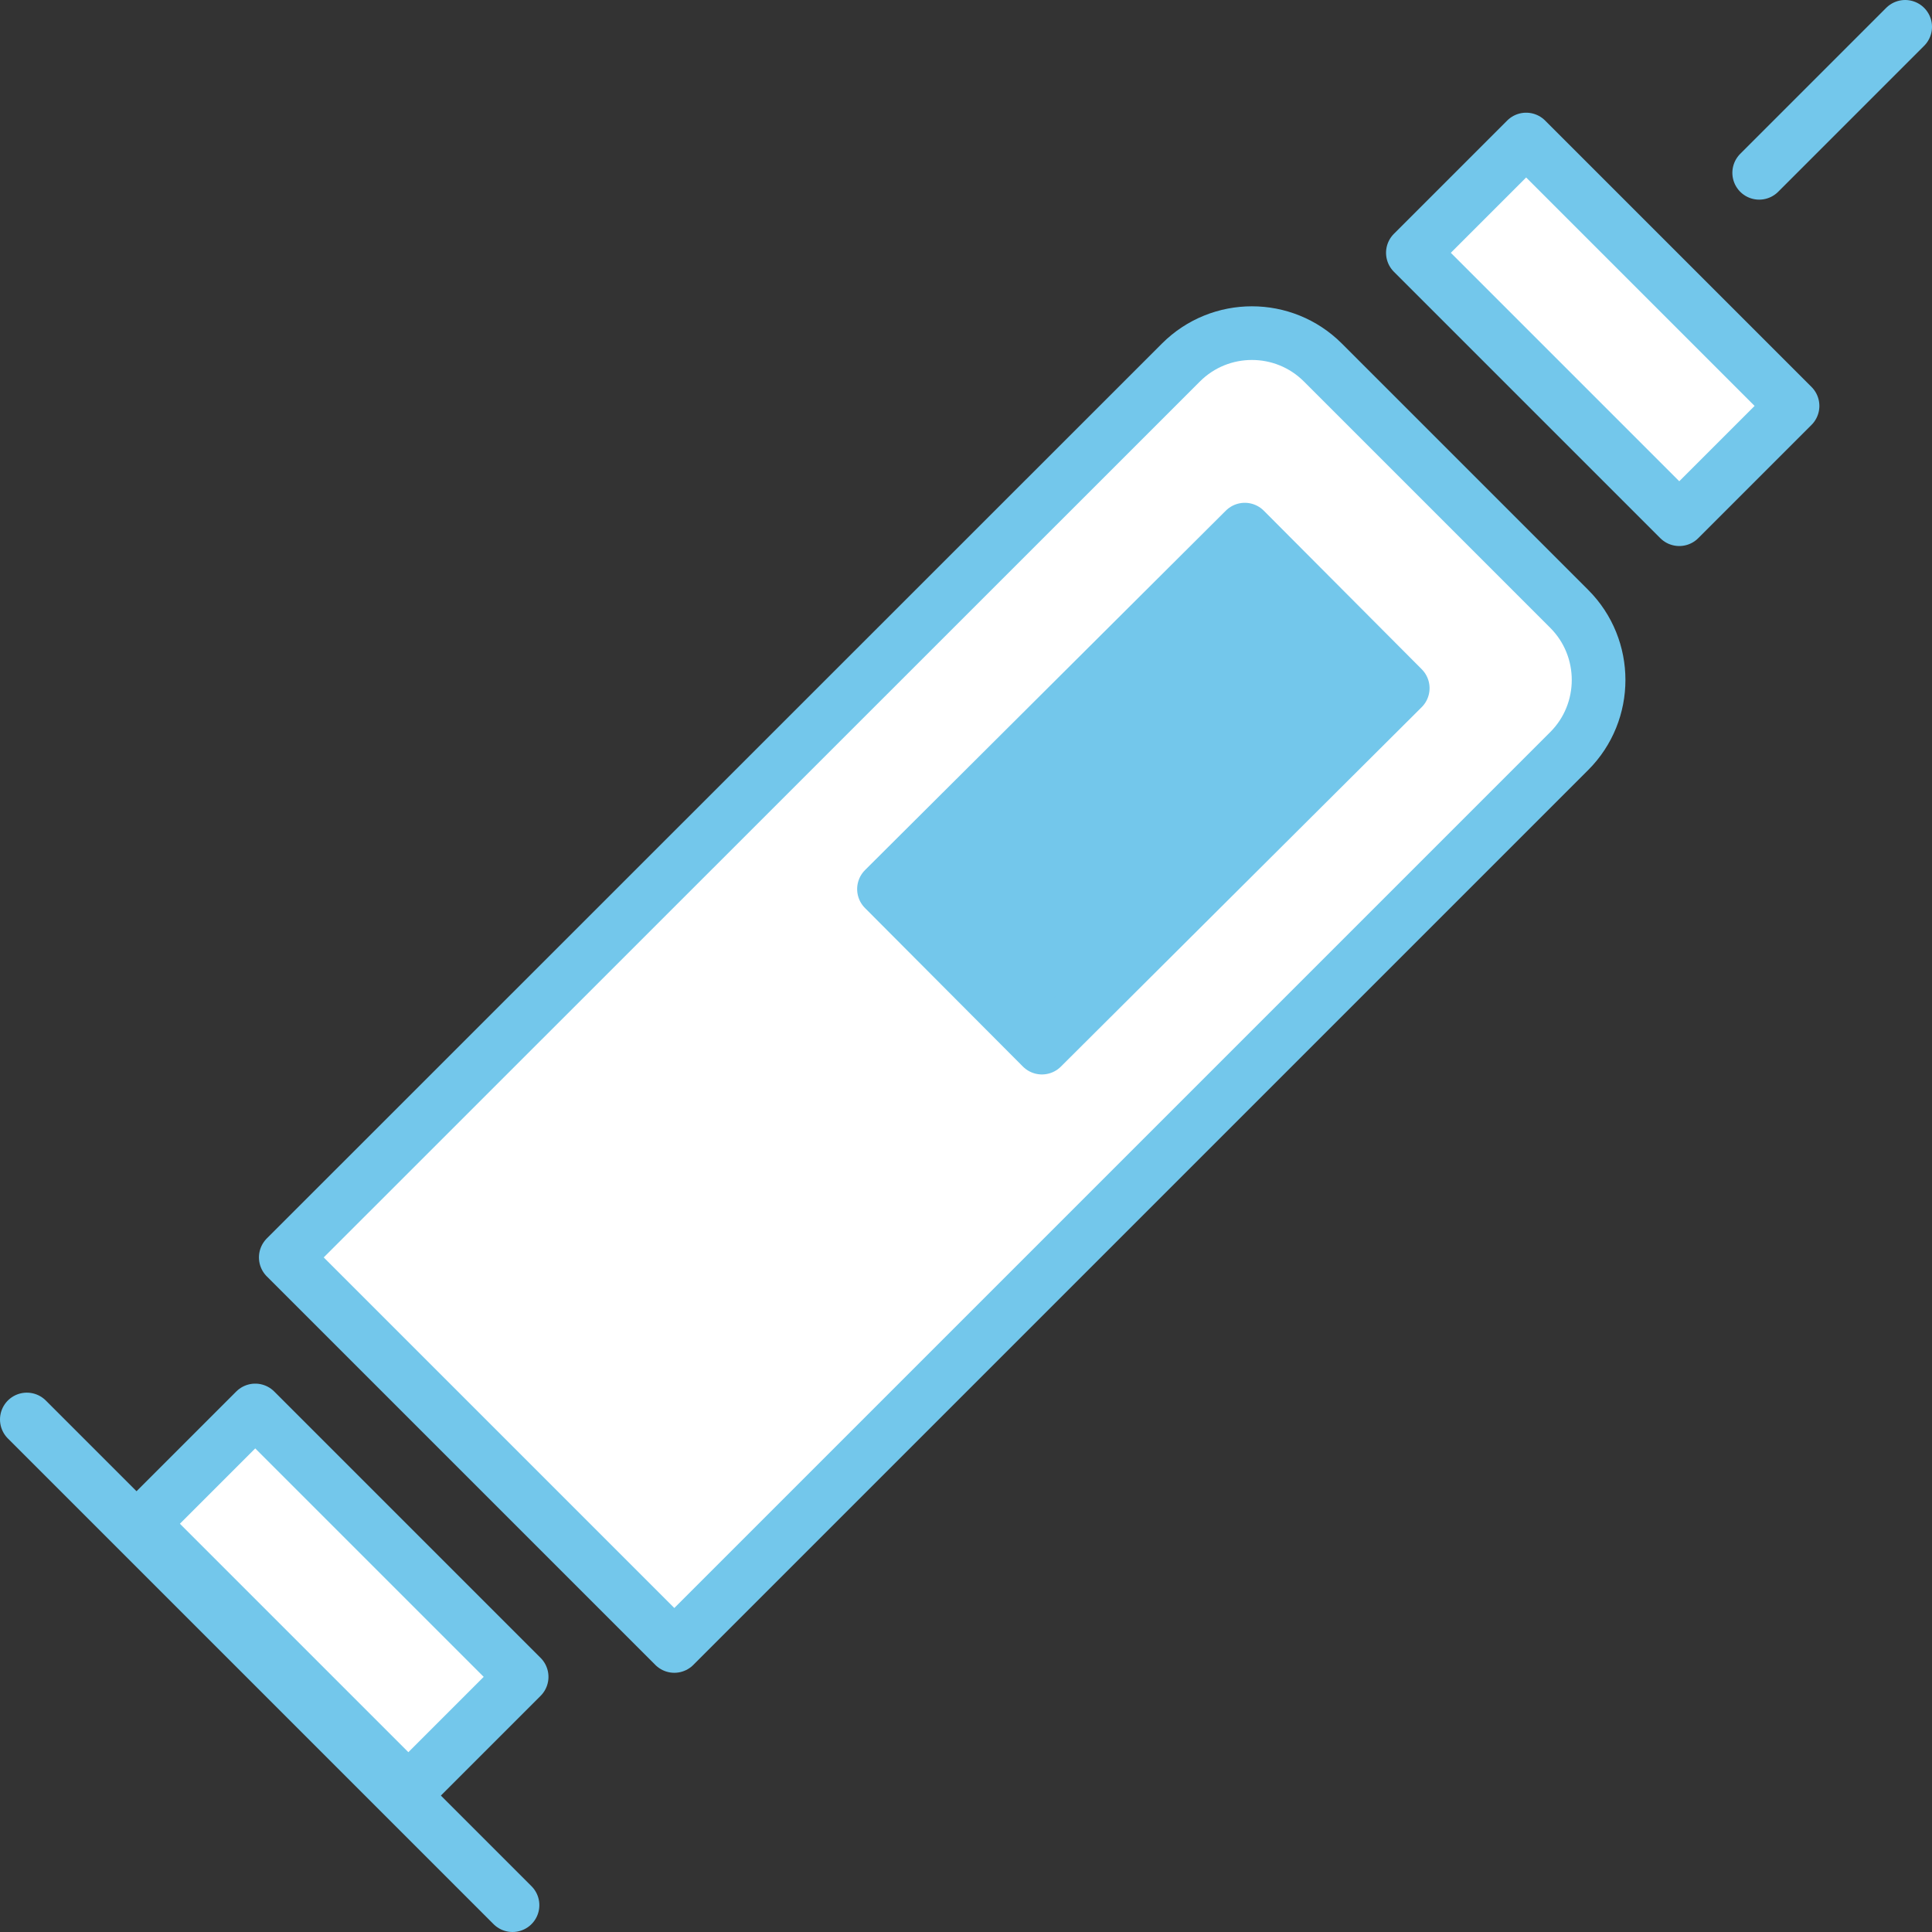
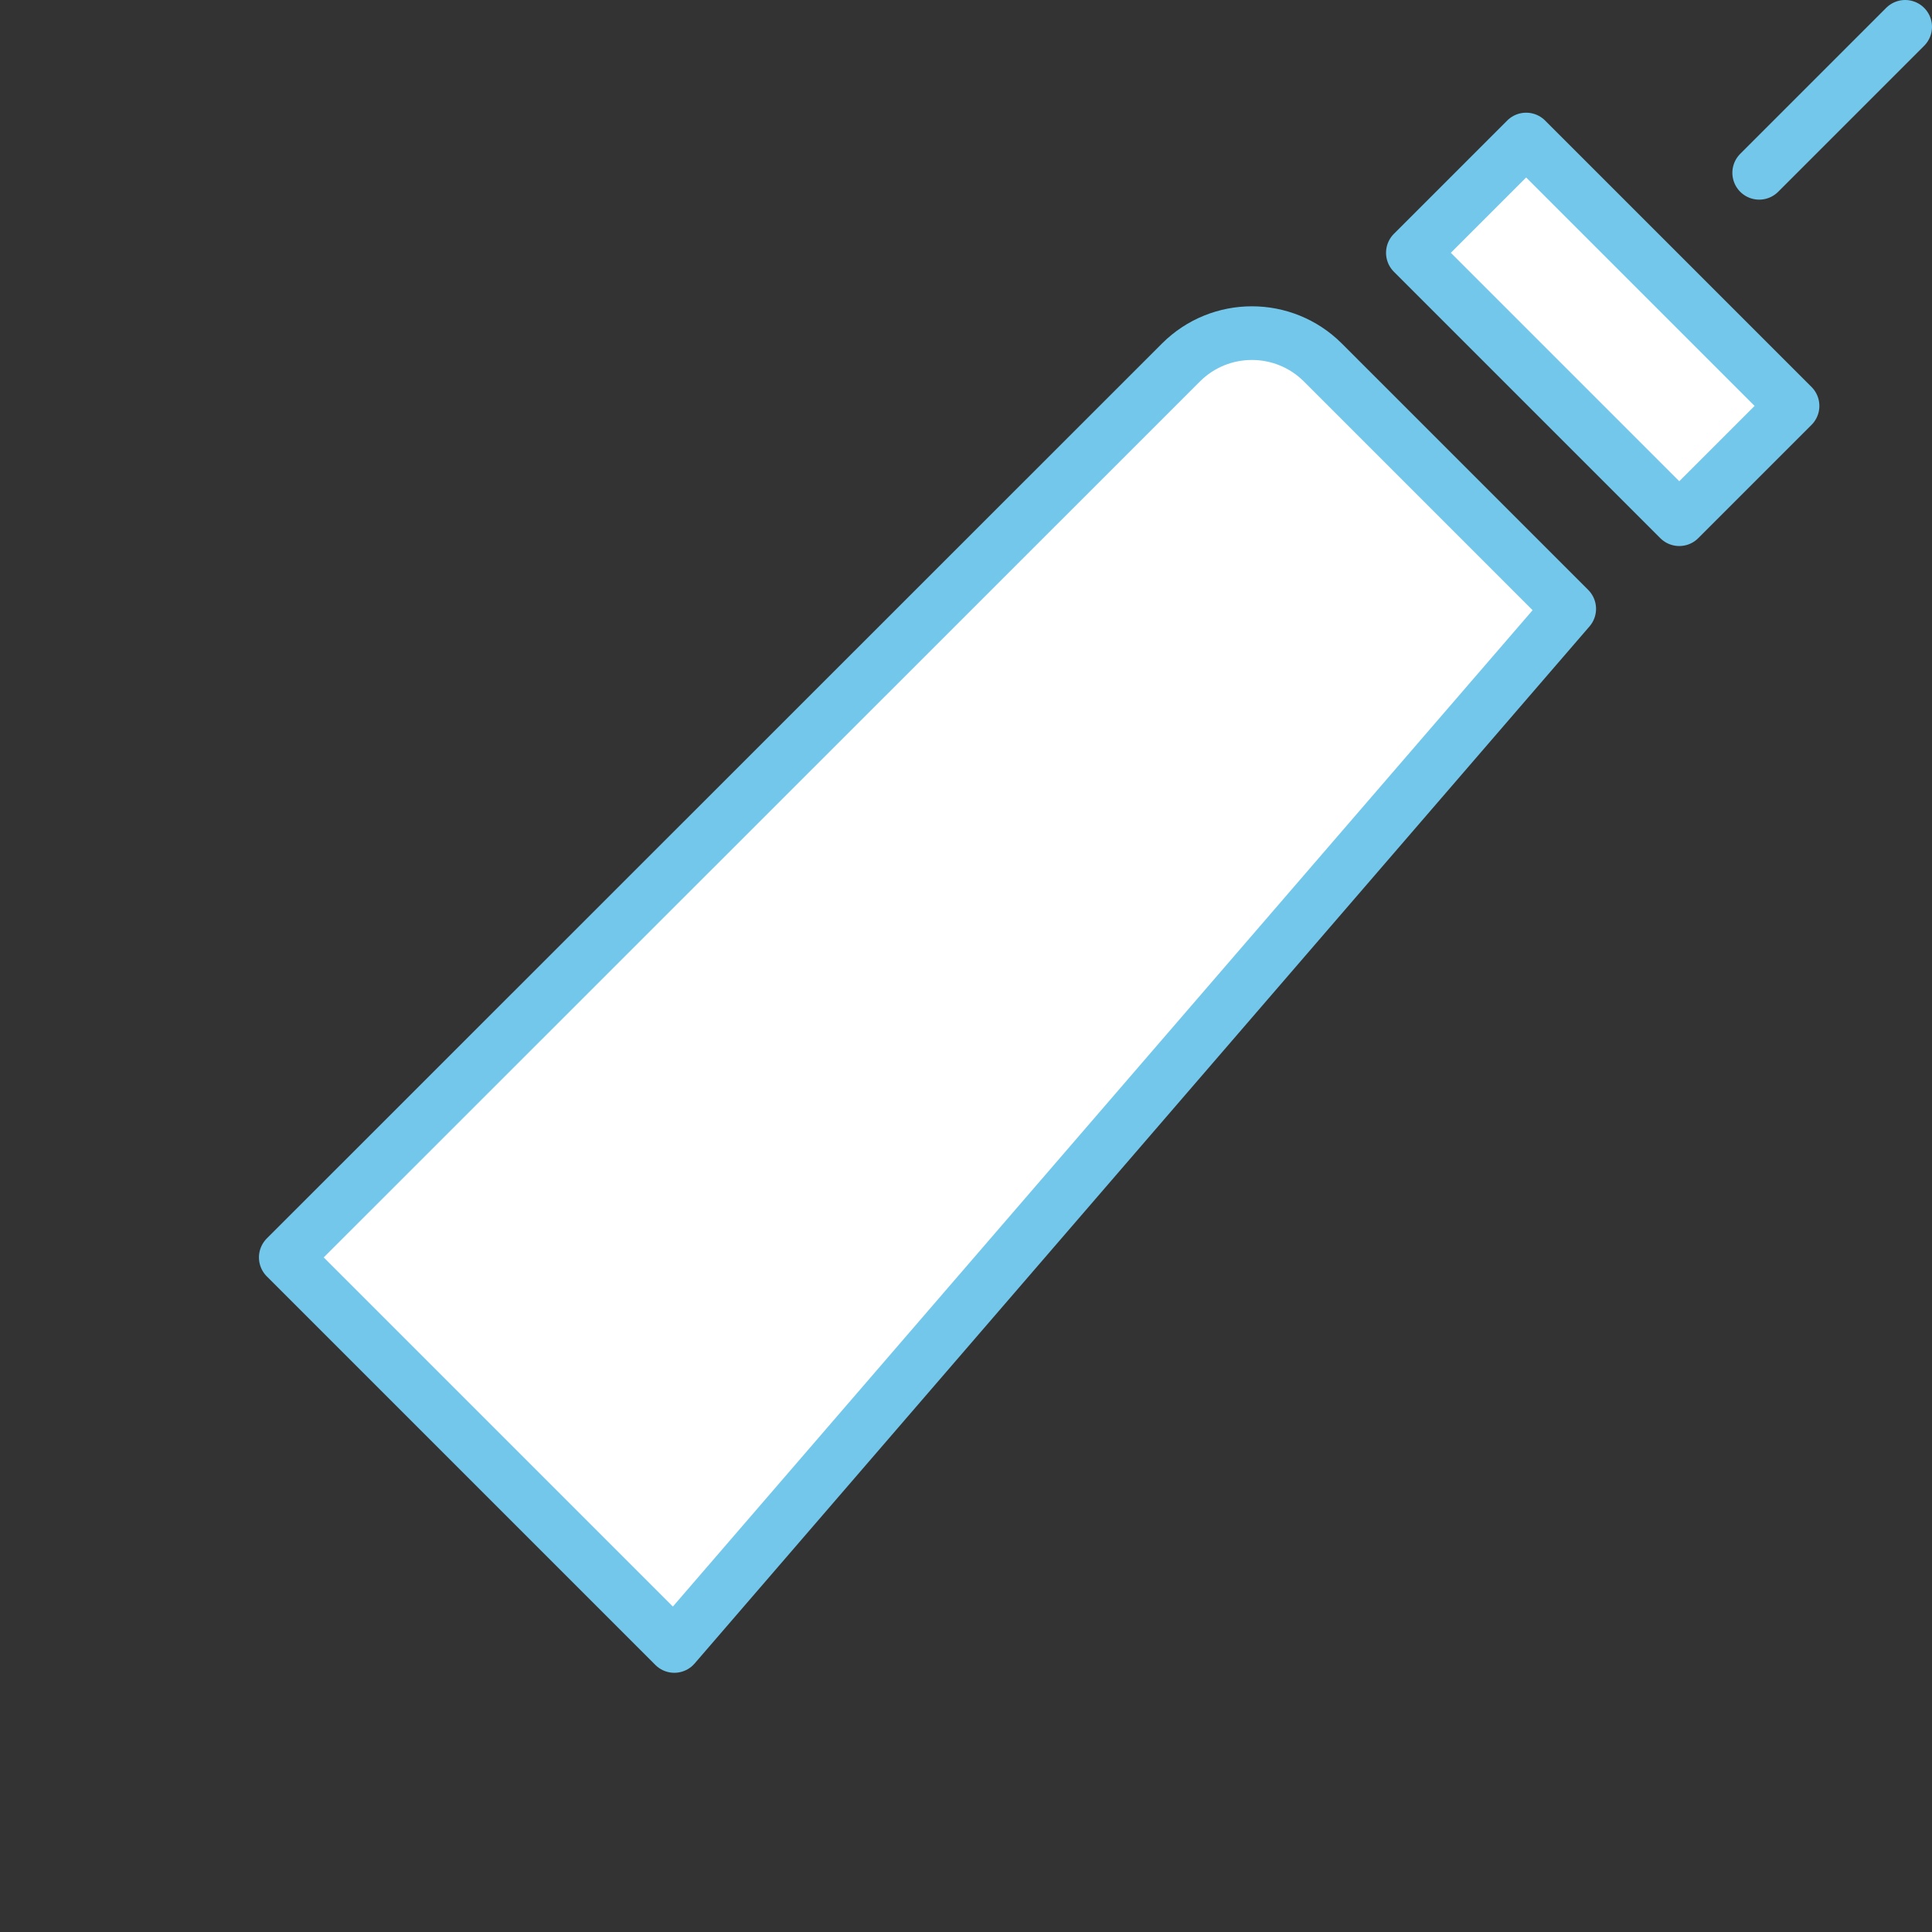
<svg xmlns="http://www.w3.org/2000/svg" id="Layer_2" data-name="Layer 2" viewBox="0 0 72 72">
  <rect x="0" y="0" width="72" height="72" fill="#333333" stroke="none" />
  <defs>
    <style>
      .cls-1 {
        fill: #73c7eb;
      }

      .cls-1, .cls-2 {
        stroke: #73c7eb;
        stroke-linecap: round;
        stroke-linejoin: round;
        stroke-width: 2px;
      }

      .cls-2 {
        fill: #fff;
      }
    </style>
  </defs>
  <g id="_レイアウト" data-name="レイアウト">
    <g>
-       <path class="cls-2" d="M49.3,13.51l9.18,9.18c1.46,1.46,1.46,3.84,0,5.3L25.13,61.34l-14.48-14.48L44.01,13.51c1.46-1.46,3.83-1.46,5.29,0Z" />
+       <path class="cls-2" d="M49.3,13.51l9.18,9.18L25.13,61.34l-14.48-14.48L44.01,13.51c1.46-1.46,3.83-1.46,5.29,0Z" />
      <rect class="cls-2" x="56.74" y="5.25" width="5.97" height="14.04" transform="translate(8.82 45.83) rotate(-45)" />
-       <rect class="cls-2" x="9.38" y="52.62" width="5.97" height="14.04" transform="translate(-38.55 26.21) rotate(-45)" />
      <line class="cls-2" x1="65.56" y1="6.44" x2="71" y2="1" />
-       <line class="cls-2" x1="19.1" y1="71" x2="1" y2="52.9" />
-       <rect class="cls-1" x="33.12" y="25.22" width="18.98" height="8.34" transform="translate(-8.32 38.64) rotate(-44.89)" />
    </g>
  </g>
</svg>